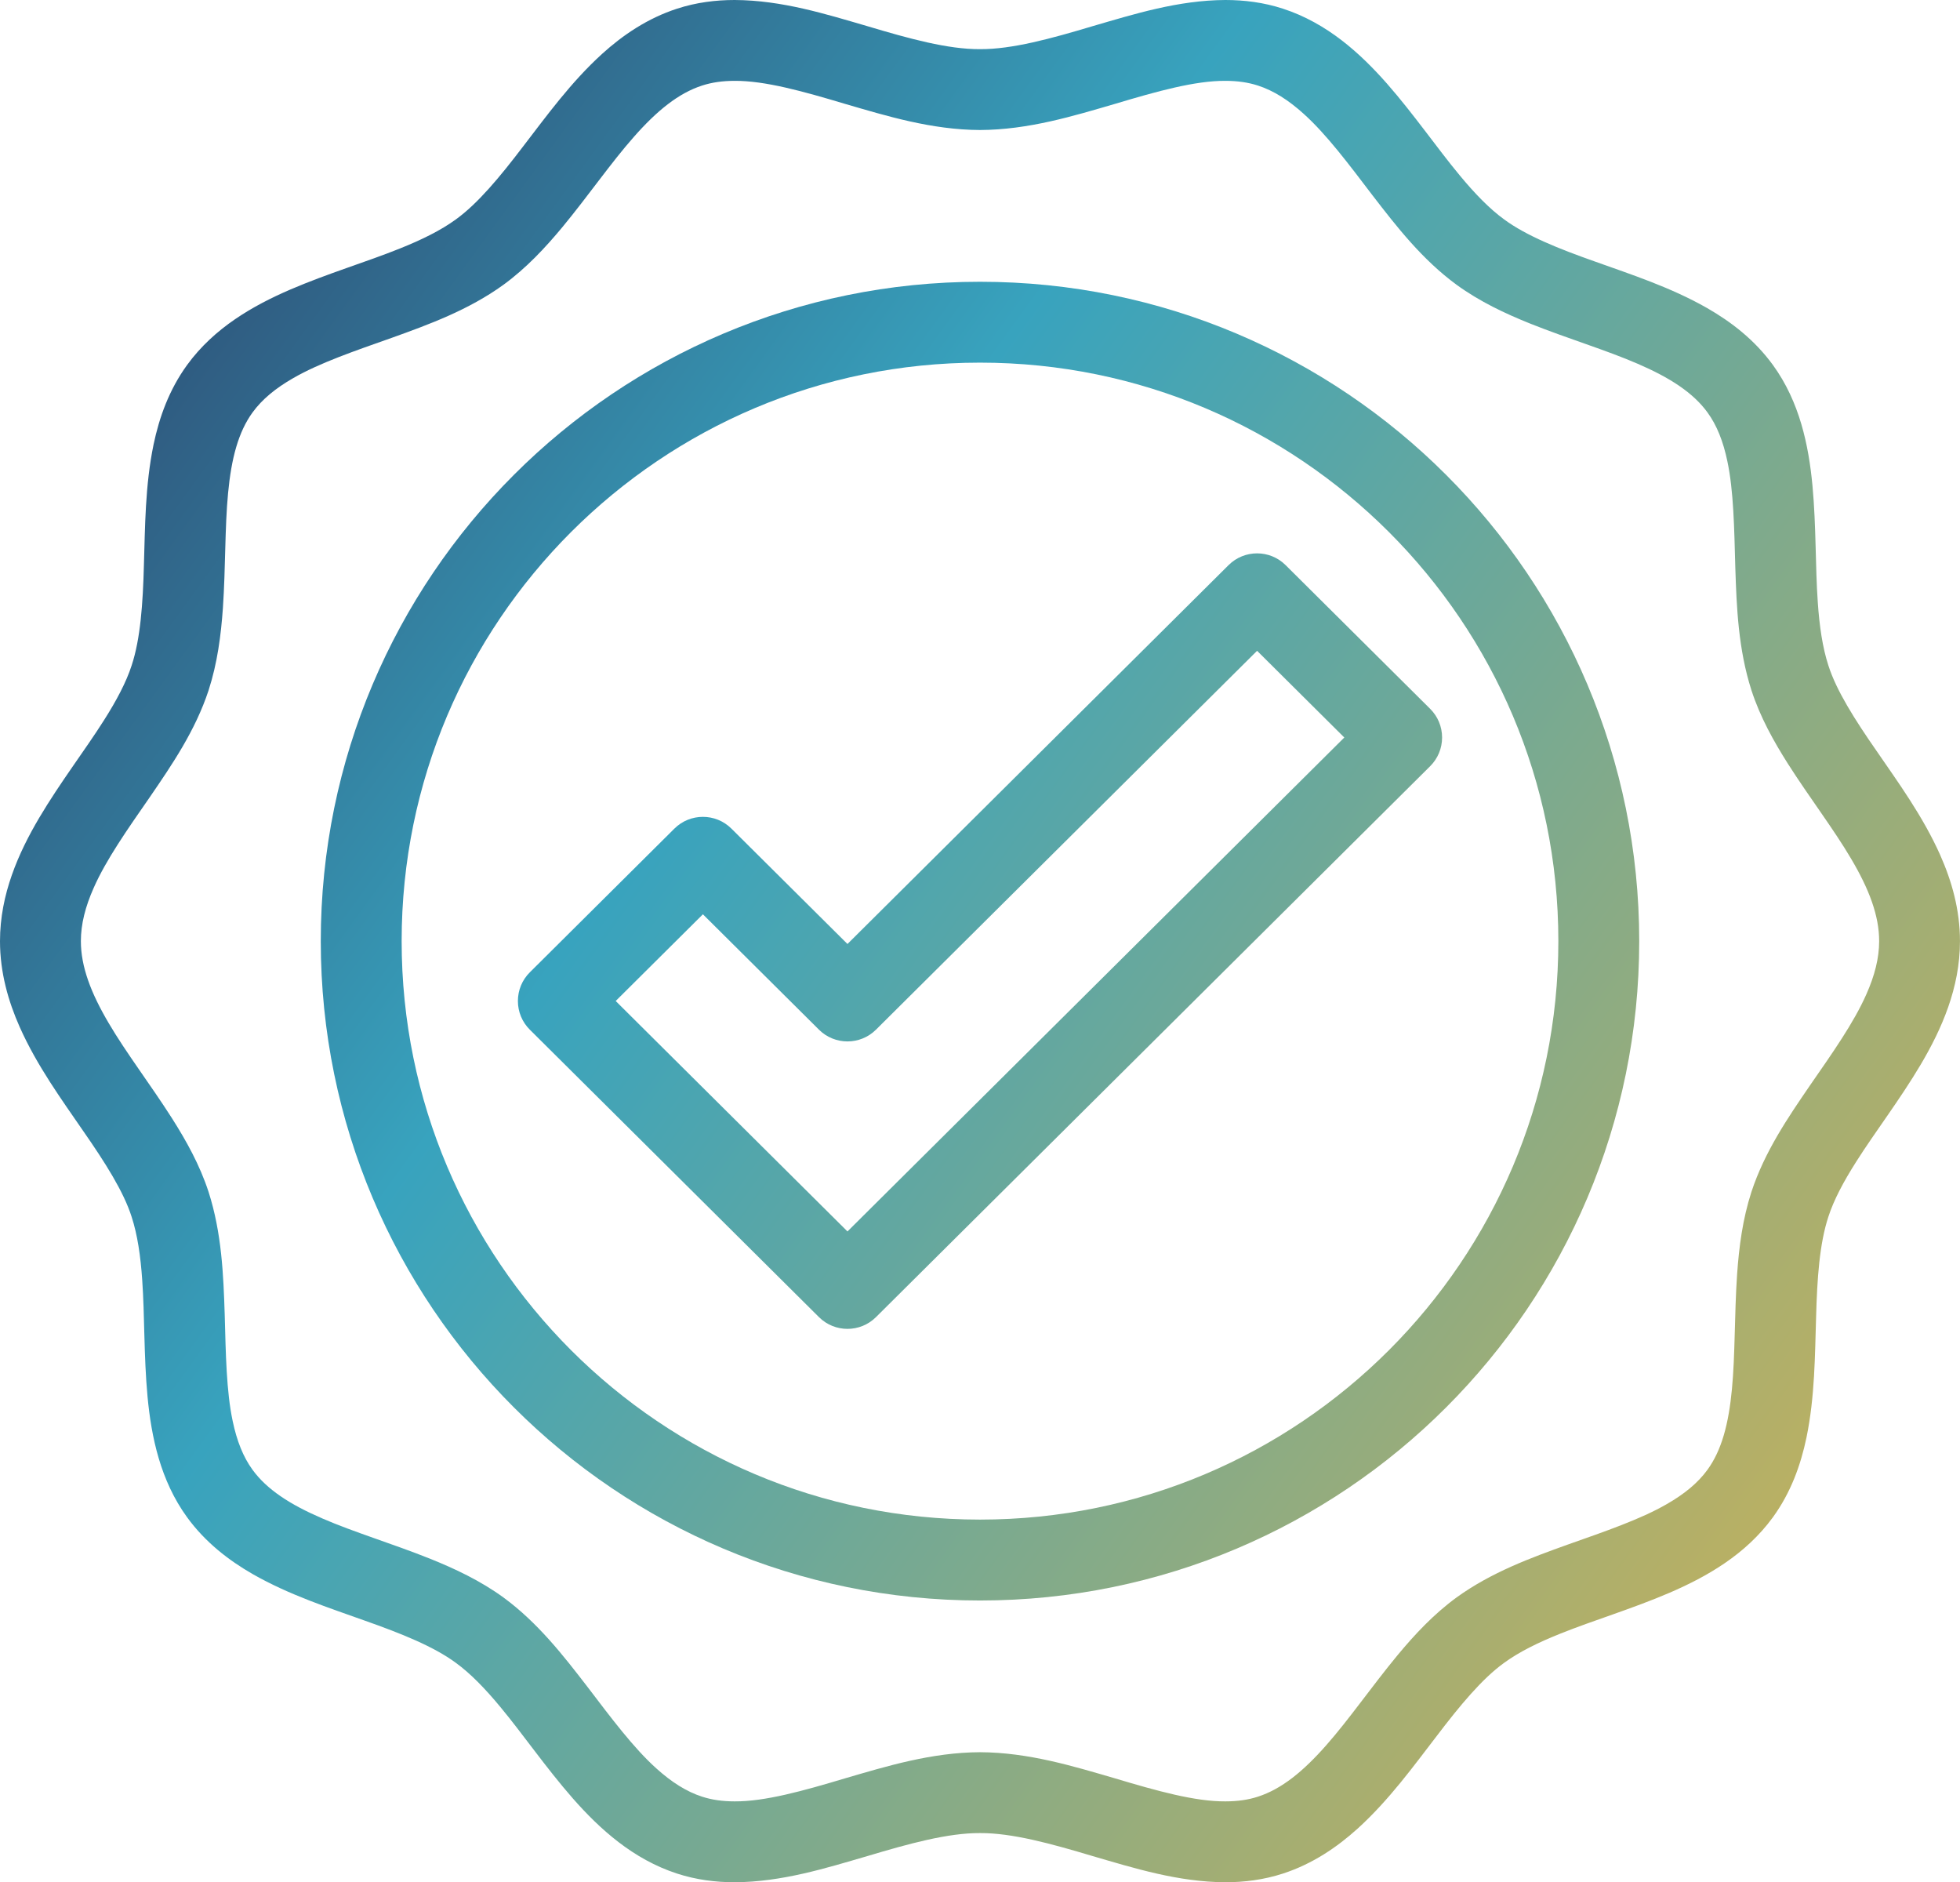
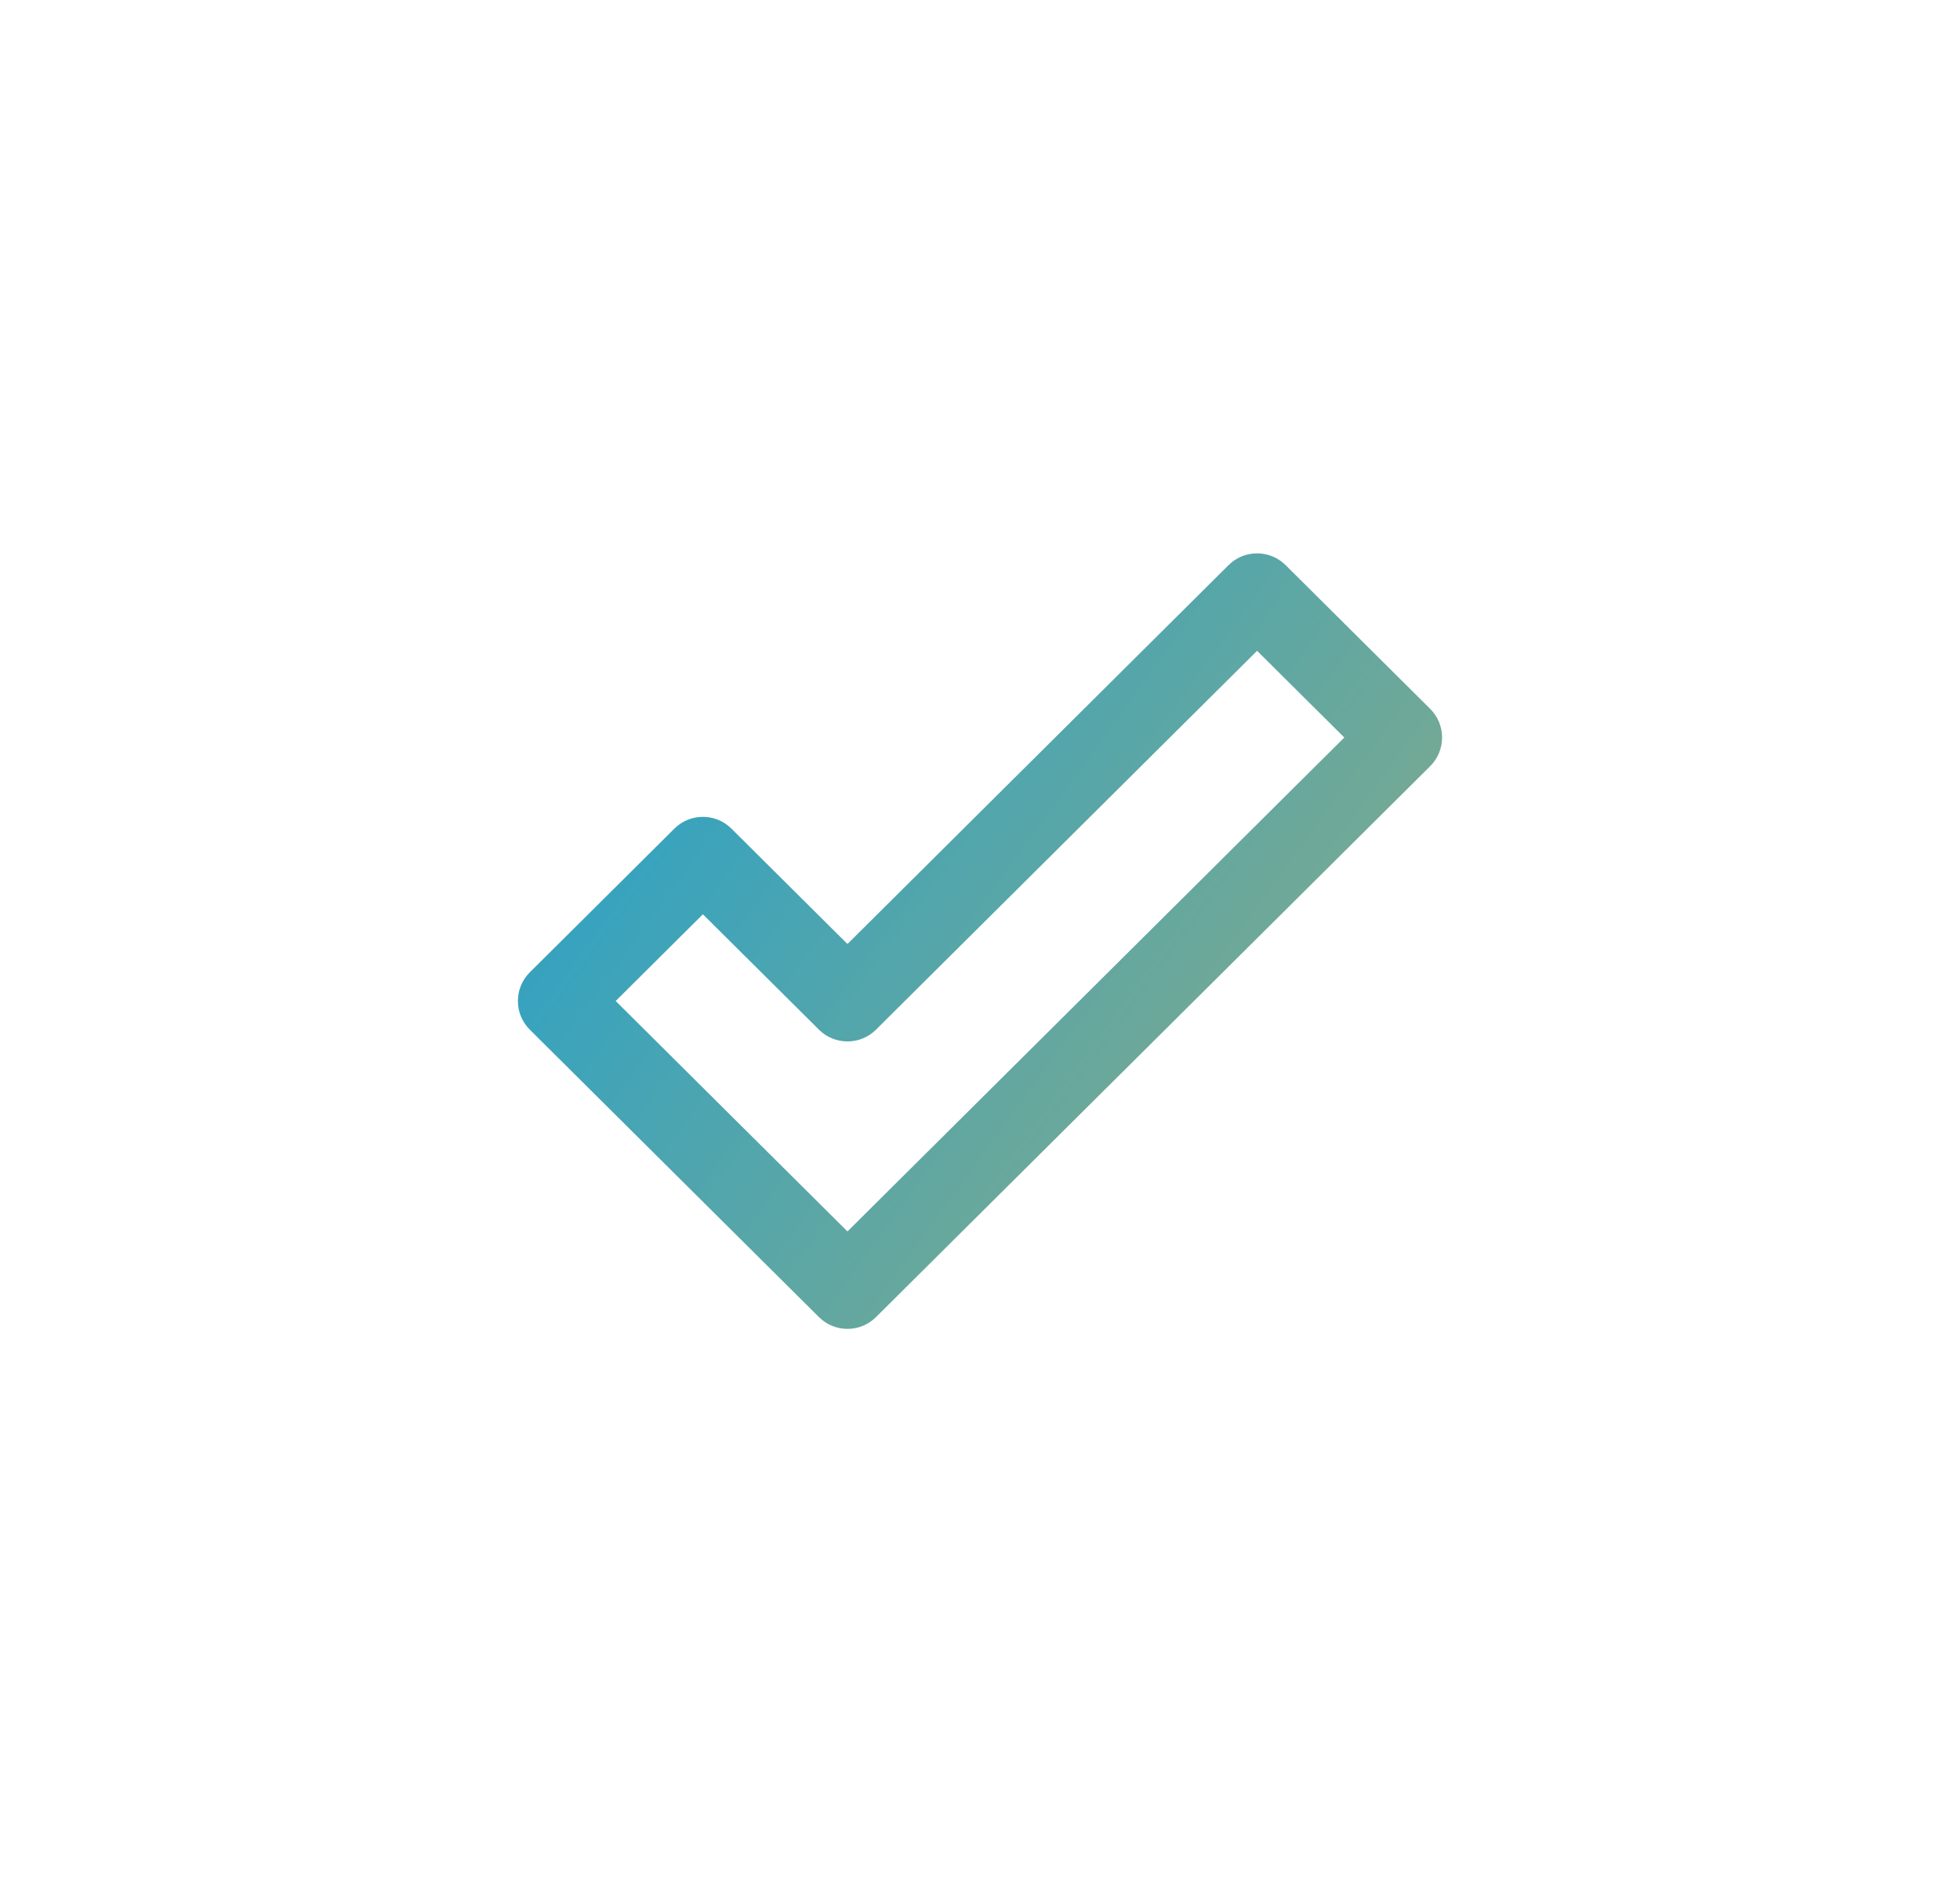
<svg xmlns="http://www.w3.org/2000/svg" xmlns:xlink="http://www.w3.org/1999/xlink" id="a" viewBox="0 0 133.306 127.991">
  <defs>
    <linearGradient id="b" x1="128.577" y1="105.39" x2="1.089" y2="12.818" gradientUnits="userSpaceOnUse">
      <stop offset="0" stop-color="#c4b15c" />
      <stop offset=".615" stop-color="#38a3be" />
      <stop offset="1" stop-color="#2c426b" />
    </linearGradient>
    <linearGradient id="c" x1="126.88" y1="107.727" x2="-.609" y2="15.156" xlink:href="#b" />
    <linearGradient id="d" x1="126.88" y1="107.727" x2="-.609" y2="15.156" xlink:href="#b" />
  </defs>
  <path d="M83.56,38.427l-25.921,25.763-7.894-7.846c-1.071-1.065-2.806-1.065-3.877,0l-9.833,9.773c-.521.518-.811,1.216-.811,1.95s.29,1.433.811,1.95l19.666,19.546c1.071,1.065,2.806,1.065,3.877,0l37.692-37.463c.521-.518.811-1.216.811-1.95s-.29-1.433-.811-1.95l-9.833-9.773c-1.071-1.065-2.806-1.065-3.877,0ZM57.639,83.736l-15.764-15.669,5.932-5.896,7.894,7.846c1.071,1.065,2.806,1.065,3.877,0l25.921-25.763,5.932,5.896-33.791,33.586Z" fill="url(#b)" />
-   <path d="M66.653,19.16c-12.372-.001-23.599,5.023-31.704,13.132-8.109,8.105-13.133,19.331-13.132,31.704-.001,12.372,5.023,23.599,13.132,31.704,8.105,8.109,19.331,13.133,31.704,13.132,12.372.001,23.599-5.023,31.704-13.132,8.109-8.105,13.133-19.331,13.132-31.704.001-12.372-5.023-23.599-13.132-31.704-8.105-8.109-19.331-13.133-31.704-13.132ZM94.468,91.81c-7.127,7.123-16.944,11.52-27.815,11.521-10.871-.001-20.688-4.399-27.815-11.521-7.123-7.127-11.52-16.944-11.521-27.815.001-10.871,4.399-20.688,11.521-27.815,7.127-7.123,16.944-11.52,27.815-11.521,10.871.001,20.688,4.399,27.815,11.521,7.123,7.127,11.52,16.944,11.521,27.815-.001,10.871-4.399,20.688-11.521,27.815Z" fill="url(#c)" />
-   <path d="M131.962,58.145c-1.183-2.647-2.855-4.934-4.325-7.074-1.481-2.129-2.74-4.111-3.284-5.823-.395-1.209-.609-2.671-.719-4.286-.172-2.425-.105-5.164-.362-7.938-.131-1.389-.348-2.793-.757-4.183-.409-1.387-1.019-2.766-1.937-4.027-1.234-1.694-2.822-2.922-4.476-3.869-2.489-1.418-5.171-2.282-7.624-3.161-2.455-.865-4.665-1.751-6.172-2.861-.994-.72-2.003-1.762-3.026-2.999-1.542-1.853-3.09-4.119-4.939-6.228-.928-1.054-1.939-2.072-3.101-2.964-1.16-.89-2.482-1.654-3.985-2.142C85.947.164,84.624-0,83.34 0c-3.214.015-6.213.96-9.043,1.784-2.821.844-5.468,1.571-7.645,1.559-2.176.013-4.823-.715-7.644-1.559C56.178.96,53.18.015,49.966,0c-1.284-0-2.607.164-3.914.589-2.007.652-3.679,1.787-5.099,3.072-2.131,1.937-3.783,4.228-5.371,6.292-1.574,2.07-3.086,3.894-4.581,4.969-1.007.736-2.319,1.383-3.816,1.981-2.245.904-4.874,1.683-7.442,2.786-1.285.555-2.56,1.198-3.762,2.021-1.2.822-2.329,1.834-3.252,3.103-1.226,1.685-1.898,3.565-2.286,5.421-.577,2.792-.573,5.6-.656,8.208-.069,2.605-.234,4.994-.833,6.806-.367,1.14-1.039,2.405-1.895,3.748-1.28,2.022-2.957,4.192-4.393,6.615-.716,1.214-1.373,2.5-1.861,3.893C.316,60.894-0,62.401,0,63.995,0,66.125.561,68.084,1.344,69.846c1.183,2.647,2.855,4.934,4.325,7.074,1.481,2.129,2.74,4.111,3.284,5.823.395,1.209.609,2.671.719,4.286.172,2.425.105,5.164.362,7.938.131,1.389.348,2.793.757,4.183.409,1.387,1.019,2.766,1.937,4.027,1.234,1.694,2.822,2.922,4.476,3.869,2.489,1.418,5.171,2.282,7.624,3.161,2.455.865,4.665,1.751,6.172,2.861.994.72,2.003,1.762,3.026,2.999,1.542,1.853,3.09,4.119,4.939,6.228.928,1.054,1.939,2.072,3.101,2.964,1.16.89,2.482,1.654,3.985,2.142,1.307.425,2.631.589,3.914.589,3.214-.015,6.213-.96,9.043-1.784,2.821-.844,5.468-1.571,7.645-1.559,2.176-.013,4.823.715,7.644,1.559,2.83.824,5.828,1.769,9.042,1.784,1.284 0,2.607-.164,3.914-.589,2.007-.652,3.679-1.787,5.099-3.072,2.131-1.937,3.783-4.228,5.371-6.292,1.574-2.07,3.086-3.894,4.581-4.969,1.007-.736,2.319-1.384,3.816-1.981,2.245-.904,4.874-1.683,7.443-2.786,1.285-.555,2.56-1.198,3.762-2.021,1.199-.822,2.329-1.834,3.252-3.103,1.226-1.685,1.898-3.565,2.286-5.421.577-2.792.573-5.6.656-8.208.069-2.605.234-4.994.833-6.806.367-1.14,1.039-2.405,1.895-3.748,1.28-2.022,2.957-4.192,4.393-6.615.716-1.214,1.373-2.5,1.861-3.893.488-1.391.804-2.898.803-4.492,0-2.13-.56-4.089-1.344-5.851ZM126.935,67.614c-.846,1.922-2.308,3.994-3.825,6.182-1.507,2.199-3.089,4.515-3.989,7.249-.603,1.863-.845,3.756-.975,5.605-.187,2.771-.127,5.475-.351,7.803-.109,1.163-.285,2.224-.556,3.142-.272.921-.632,1.691-1.109,2.348-.646.888-1.56,1.643-2.764,2.333-1.798,1.038-4.203,1.857-6.733,2.751-2.528.908-5.198,1.885-7.565,3.595-1.563,1.141-2.849,2.522-4.024,3.937-1.754,2.124-3.281,4.346-4.834,6.105-.773.88-1.546,1.641-2.317,2.232-.774.593-1.536,1.015-2.337,1.275-.668.217-1.395.32-2.216.32-2.048.015-4.655-.711-7.485-1.559-2.838-.827-5.903-1.771-9.202-1.784-3.299.013-6.365.956-9.202,1.784-2.829.848-5.437,1.573-7.485,1.559-.821-0-1.547-.103-2.216-.32-1.065-.345-2.075-.987-3.11-1.921-1.551-1.393-3.07-3.427-4.692-5.556-1.635-2.122-3.371-4.356-5.712-6.072-1.575-1.143-3.293-1.951-5.006-2.639-2.57-1.025-5.159-1.797-7.309-2.731-1.075-.463-2.035-.96-2.831-1.507-.798-.548-1.429-1.135-1.915-1.803-.635-.872-1.067-1.961-1.35-3.312-.43-2.018-.468-4.556-.542-7.243-.087-2.69-.201-5.546-1.099-8.342-.595-1.825-1.507-3.458-2.485-5-1.471-2.306-3.108-4.434-4.299-6.461-.597-1.01-1.082-1.986-1.406-2.915-.325-.931-.494-1.806-.494-2.675,0-1.155.301-2.335.871-3.619.846-1.922,2.308-3.994,3.825-6.182,1.507-2.199,3.089-4.515,3.989-7.249.603-1.863.845-3.756.975-5.605.187-2.771.127-5.475.351-7.803.109-1.163.285-2.224.556-3.142.272-.921.632-1.691,1.109-2.348.646-.888,1.56-1.643,2.764-2.333,1.798-1.038,4.203-1.857,6.733-2.751,2.528-.908,5.198-1.885,7.565-3.595,1.563-1.141,2.849-2.522,4.024-3.937,1.754-2.124,3.281-4.346,4.834-6.105.773-.88,1.546-1.641,2.317-2.232.774-.593,1.536-1.015,2.337-1.275.669-.217,1.395-.32,2.216-.32,2.048-.015,4.655.711,7.485,1.559,2.838.827,5.903,1.771,9.202,1.784,3.299-.013,6.365-.956,9.202-1.784,2.829-.848,5.437-1.573,7.485-1.559.821 0,1.547.103,2.216.32,1.065.345,2.075.987,3.11,1.921,1.551,1.393,3.07,3.427,4.692,5.556,1.635,2.122,3.371,4.356,5.712,6.072,1.575,1.143,3.293,1.951,5.006,2.639,2.57,1.025,5.159,1.797,7.31,2.731,1.075.463,2.035.961,2.831,1.507.798.548,1.429,1.135,1.915,1.803.635.872,1.067,1.961,1.35,3.312.43,2.018.468,4.556.542,7.243.087,2.69.201,5.546,1.099,8.342.595,1.825,1.507,3.458,2.485,5,1.471,2.306,3.108,4.434,4.299,6.461.597,1.01,1.082,1.986,1.406,2.915.325.931.494,1.806.494,2.675,0,1.155-.301,2.335-.871,3.619Z" fill="url(#d)" />
</svg>